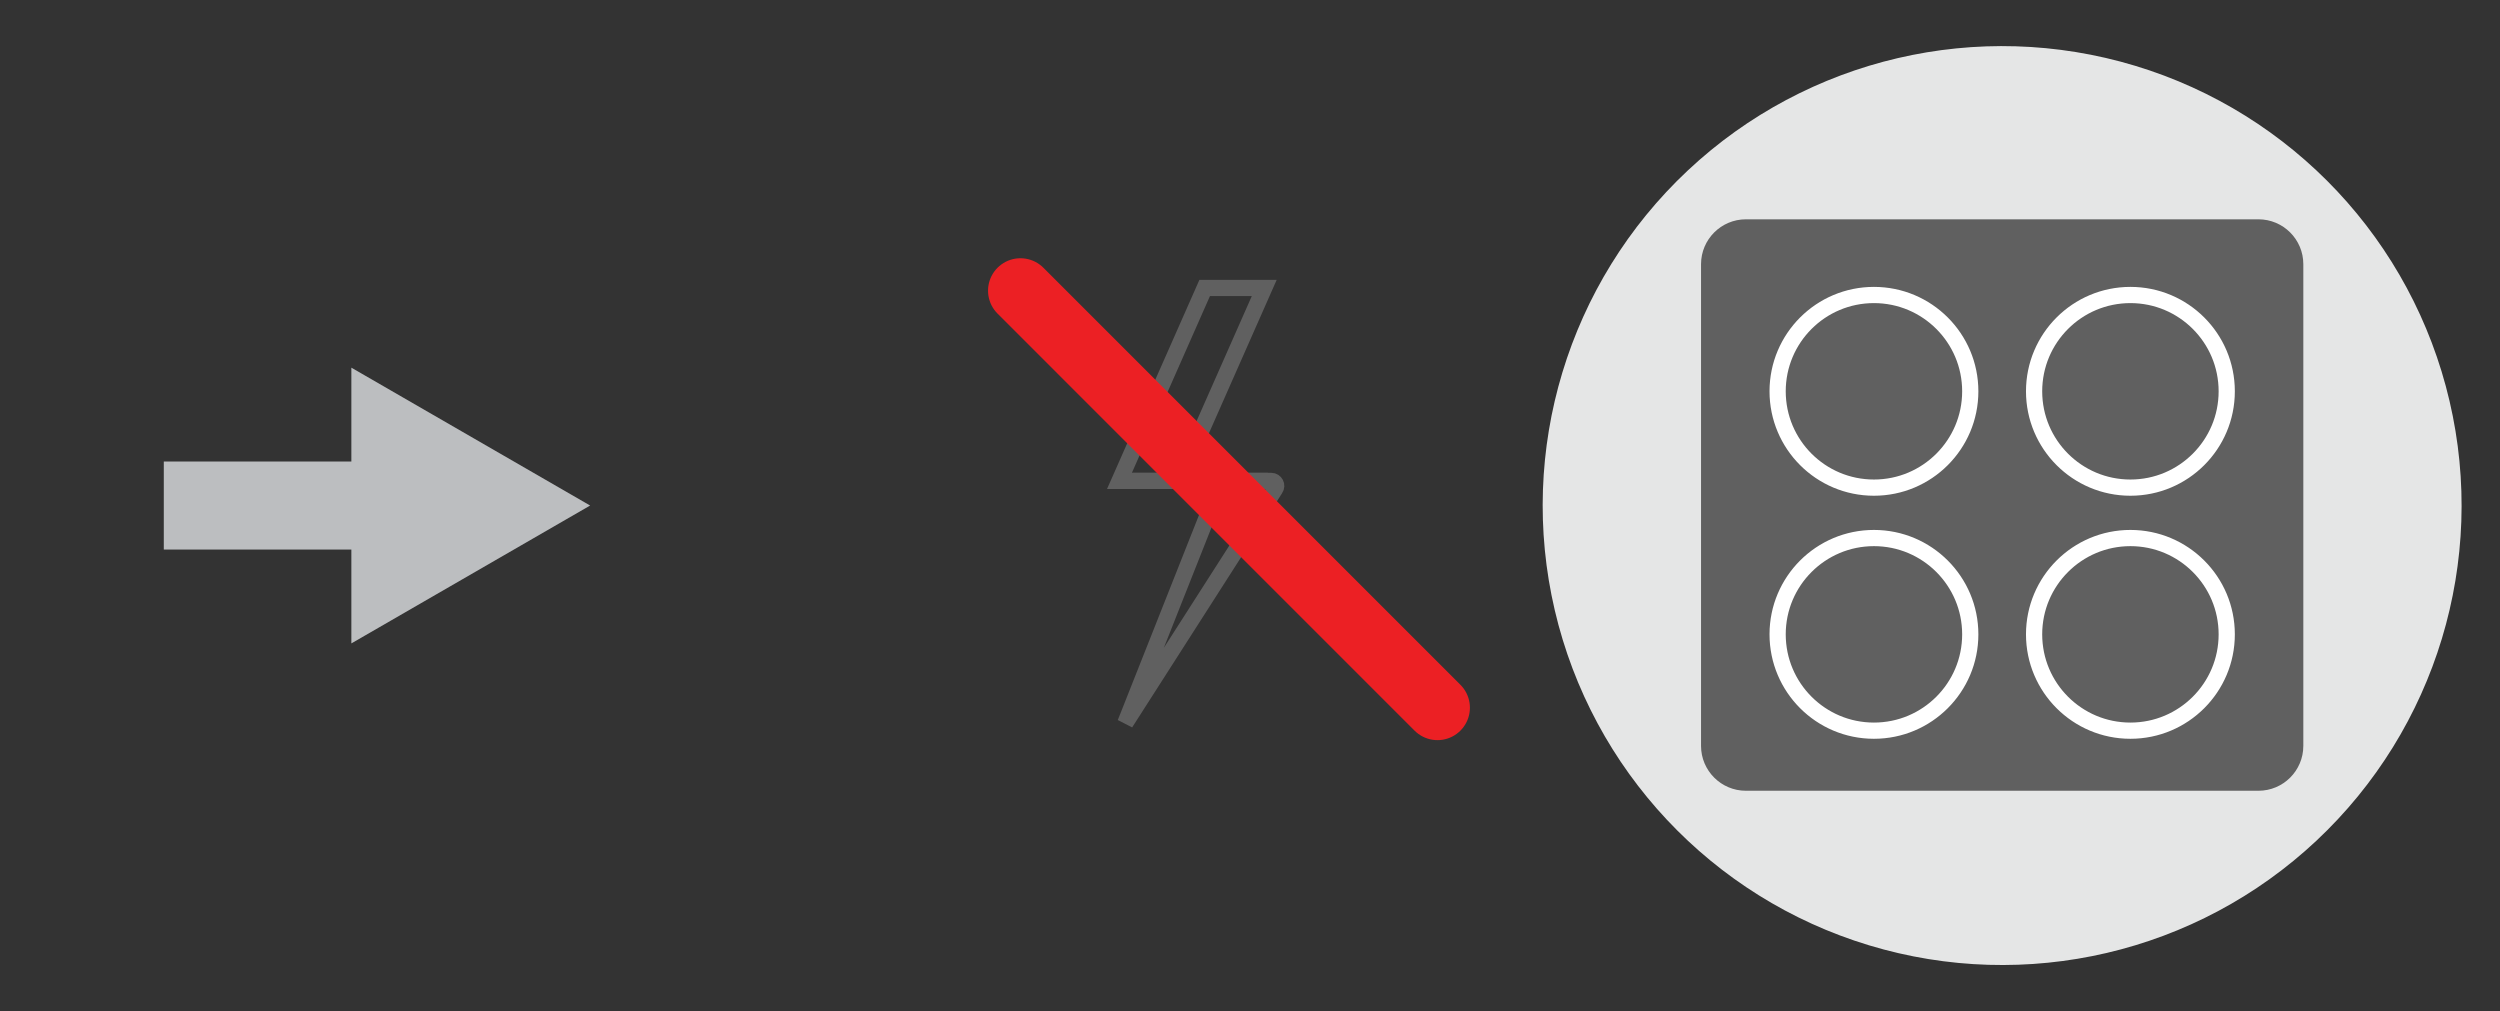
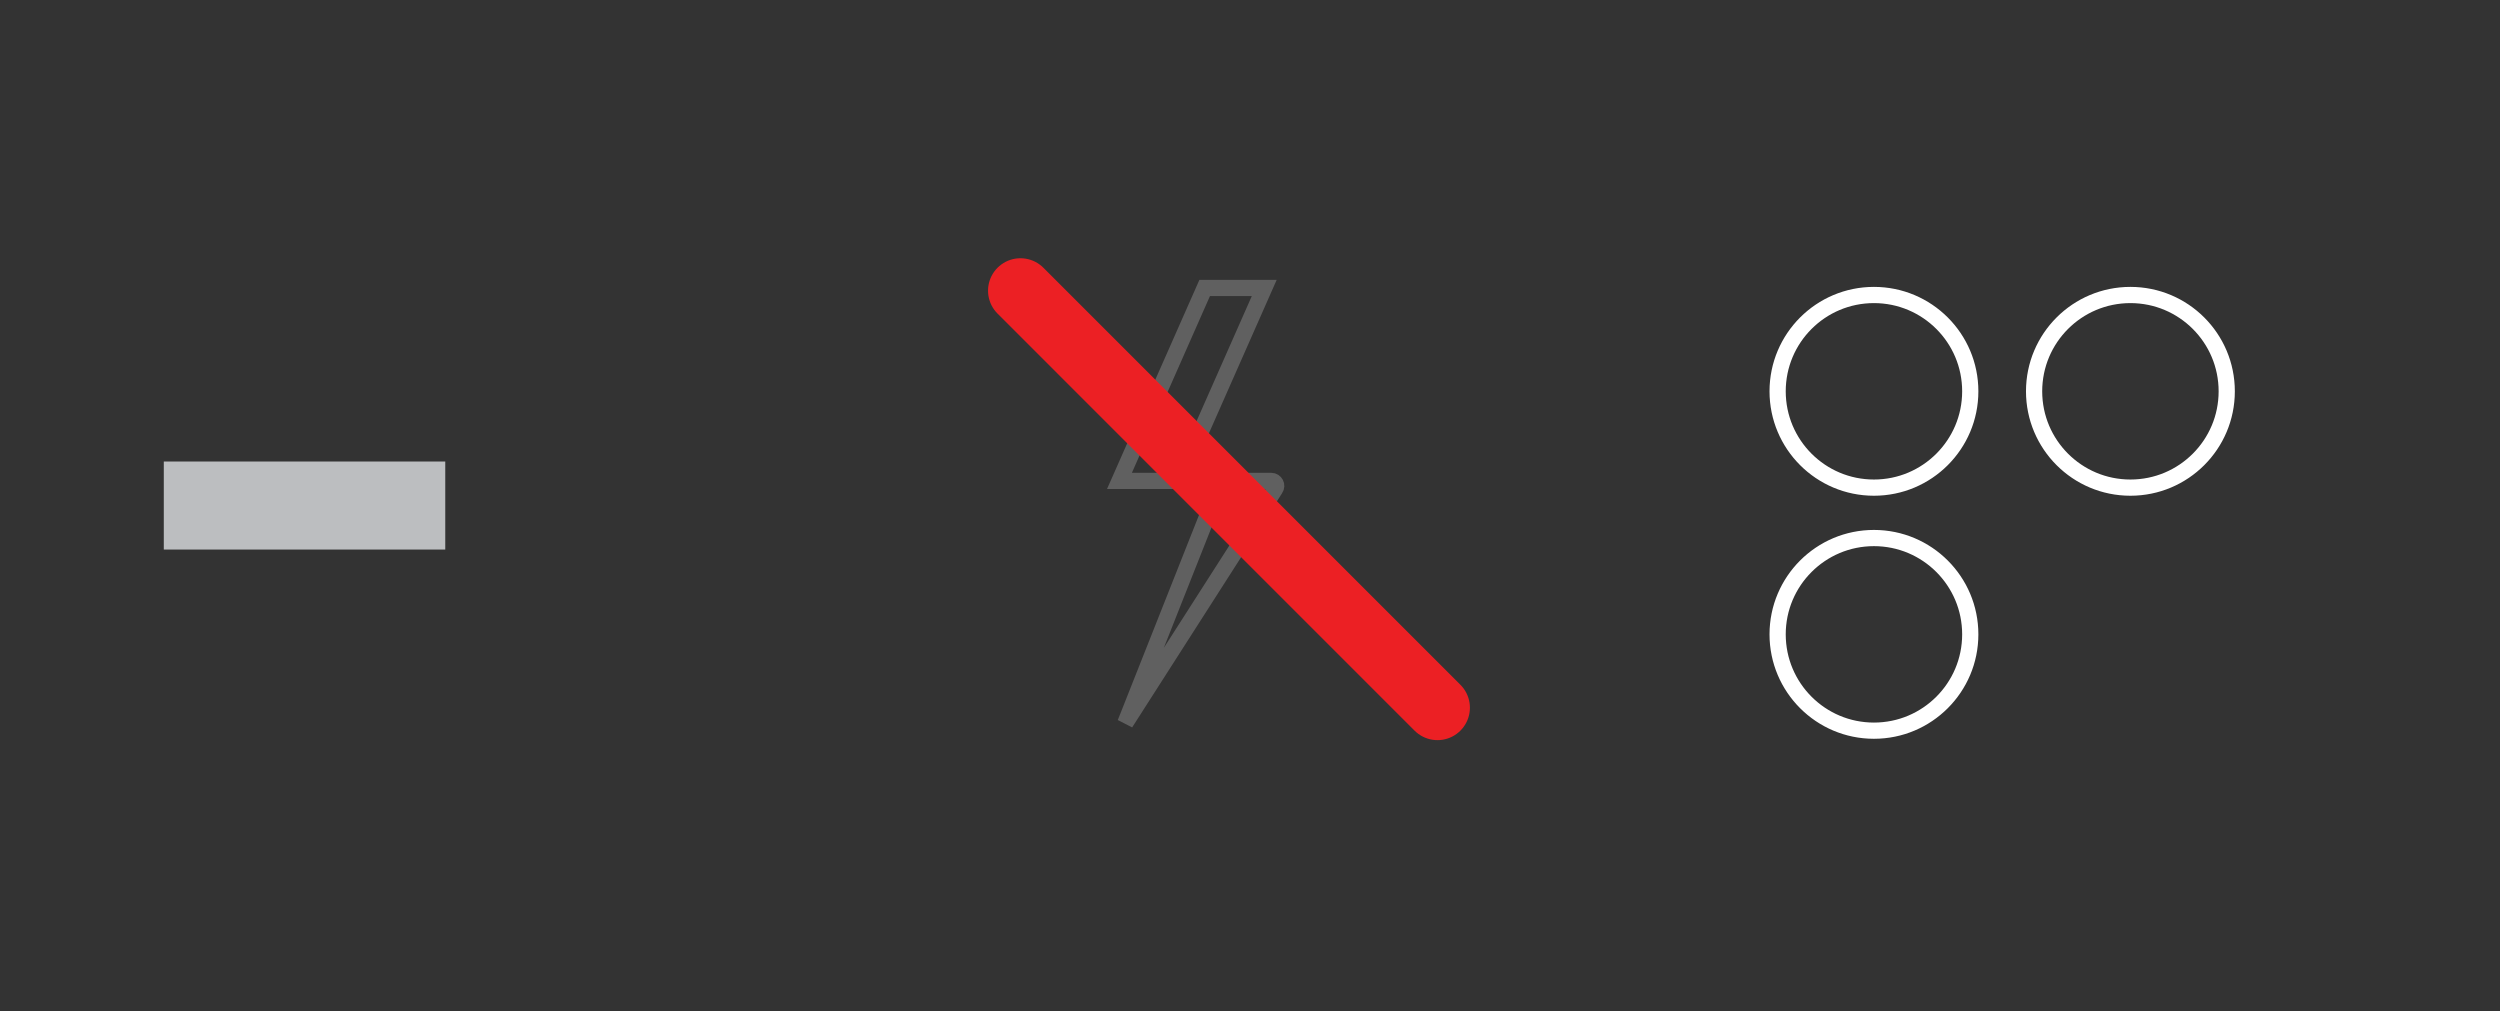
<svg xmlns="http://www.w3.org/2000/svg" id="Layer_1" width="54.398mm" height="22mm" version="1.1" viewBox="0 0 154.2 62.362">
  <rect x="0" y="0" width="154.2" height="62.362" fill="#333333" stroke="none" />
  <g>
    <polygon points="72.722 29.662 69.048 29.662 74.305 17.761 77.979 17.761 72.722 29.662" fill="none" stroke="#606060" stroke-linecap="square" stroke-miterlimit="10" />
    <path d="M69.41,44.596l5.916-14.934h3.084c.248,0,.394.28.252.483l-9.252,14.451Z" fill="none" stroke="#606060" stroke-linecap="square" stroke-miterlimit="10" />
-     <line x1="70.348" y1="29.662" x2="77.7" y2="29.662" fill="none" stroke="#606060" stroke-linecap="square" stroke-miterlimit="10" />
    <line x1="62.942" y1="17.928" x2="88.664" y2="43.651" fill="none" stroke="#ec2024" stroke-linecap="round" stroke-miterlimit="10" stroke-width="4" />
    <g>
-       <circle cx="123.491" cy="31.182" r="28.339" transform="translate(57.862 140.339) rotate(-73.155)" fill="#e5e6e6" />
-       <path d="M139.3,48.774h-31.611c-1.529,0-2.769-1.24-2.769-2.769v-29.709c0-1.529,1.24-2.769,2.769-2.769h31.611c1.529,0,2.769,1.24,2.769,2.769v29.709c0,1.529-1.24,2.769-2.769,2.769Z" fill="#606060" />
      <g>
        <circle cx="115.585" cy="24.136" r="5.941" fill="none" stroke="#fff" stroke-miterlimit="10" />
        <circle cx="131.404" cy="24.136" r="5.941" fill="none" stroke="#fff" stroke-miterlimit="10" />
      </g>
      <g>
        <circle cx="115.585" cy="39.127" r="5.941" fill="none" stroke="#fff" stroke-miterlimit="10" />
-         <circle cx="131.404" cy="39.127" r="5.941" fill="none" stroke="#fff" stroke-miterlimit="10" />
      </g>
    </g>
  </g>
  <g>
    <rect x="10.103" y="28.466" width="17.361" height="5.43" fill="#bcbec0" />
-     <polygon points="21.672 39.685 36.399 31.181 21.672 22.677 21.672 39.685" fill="#bcbec0" />
  </g>
</svg>